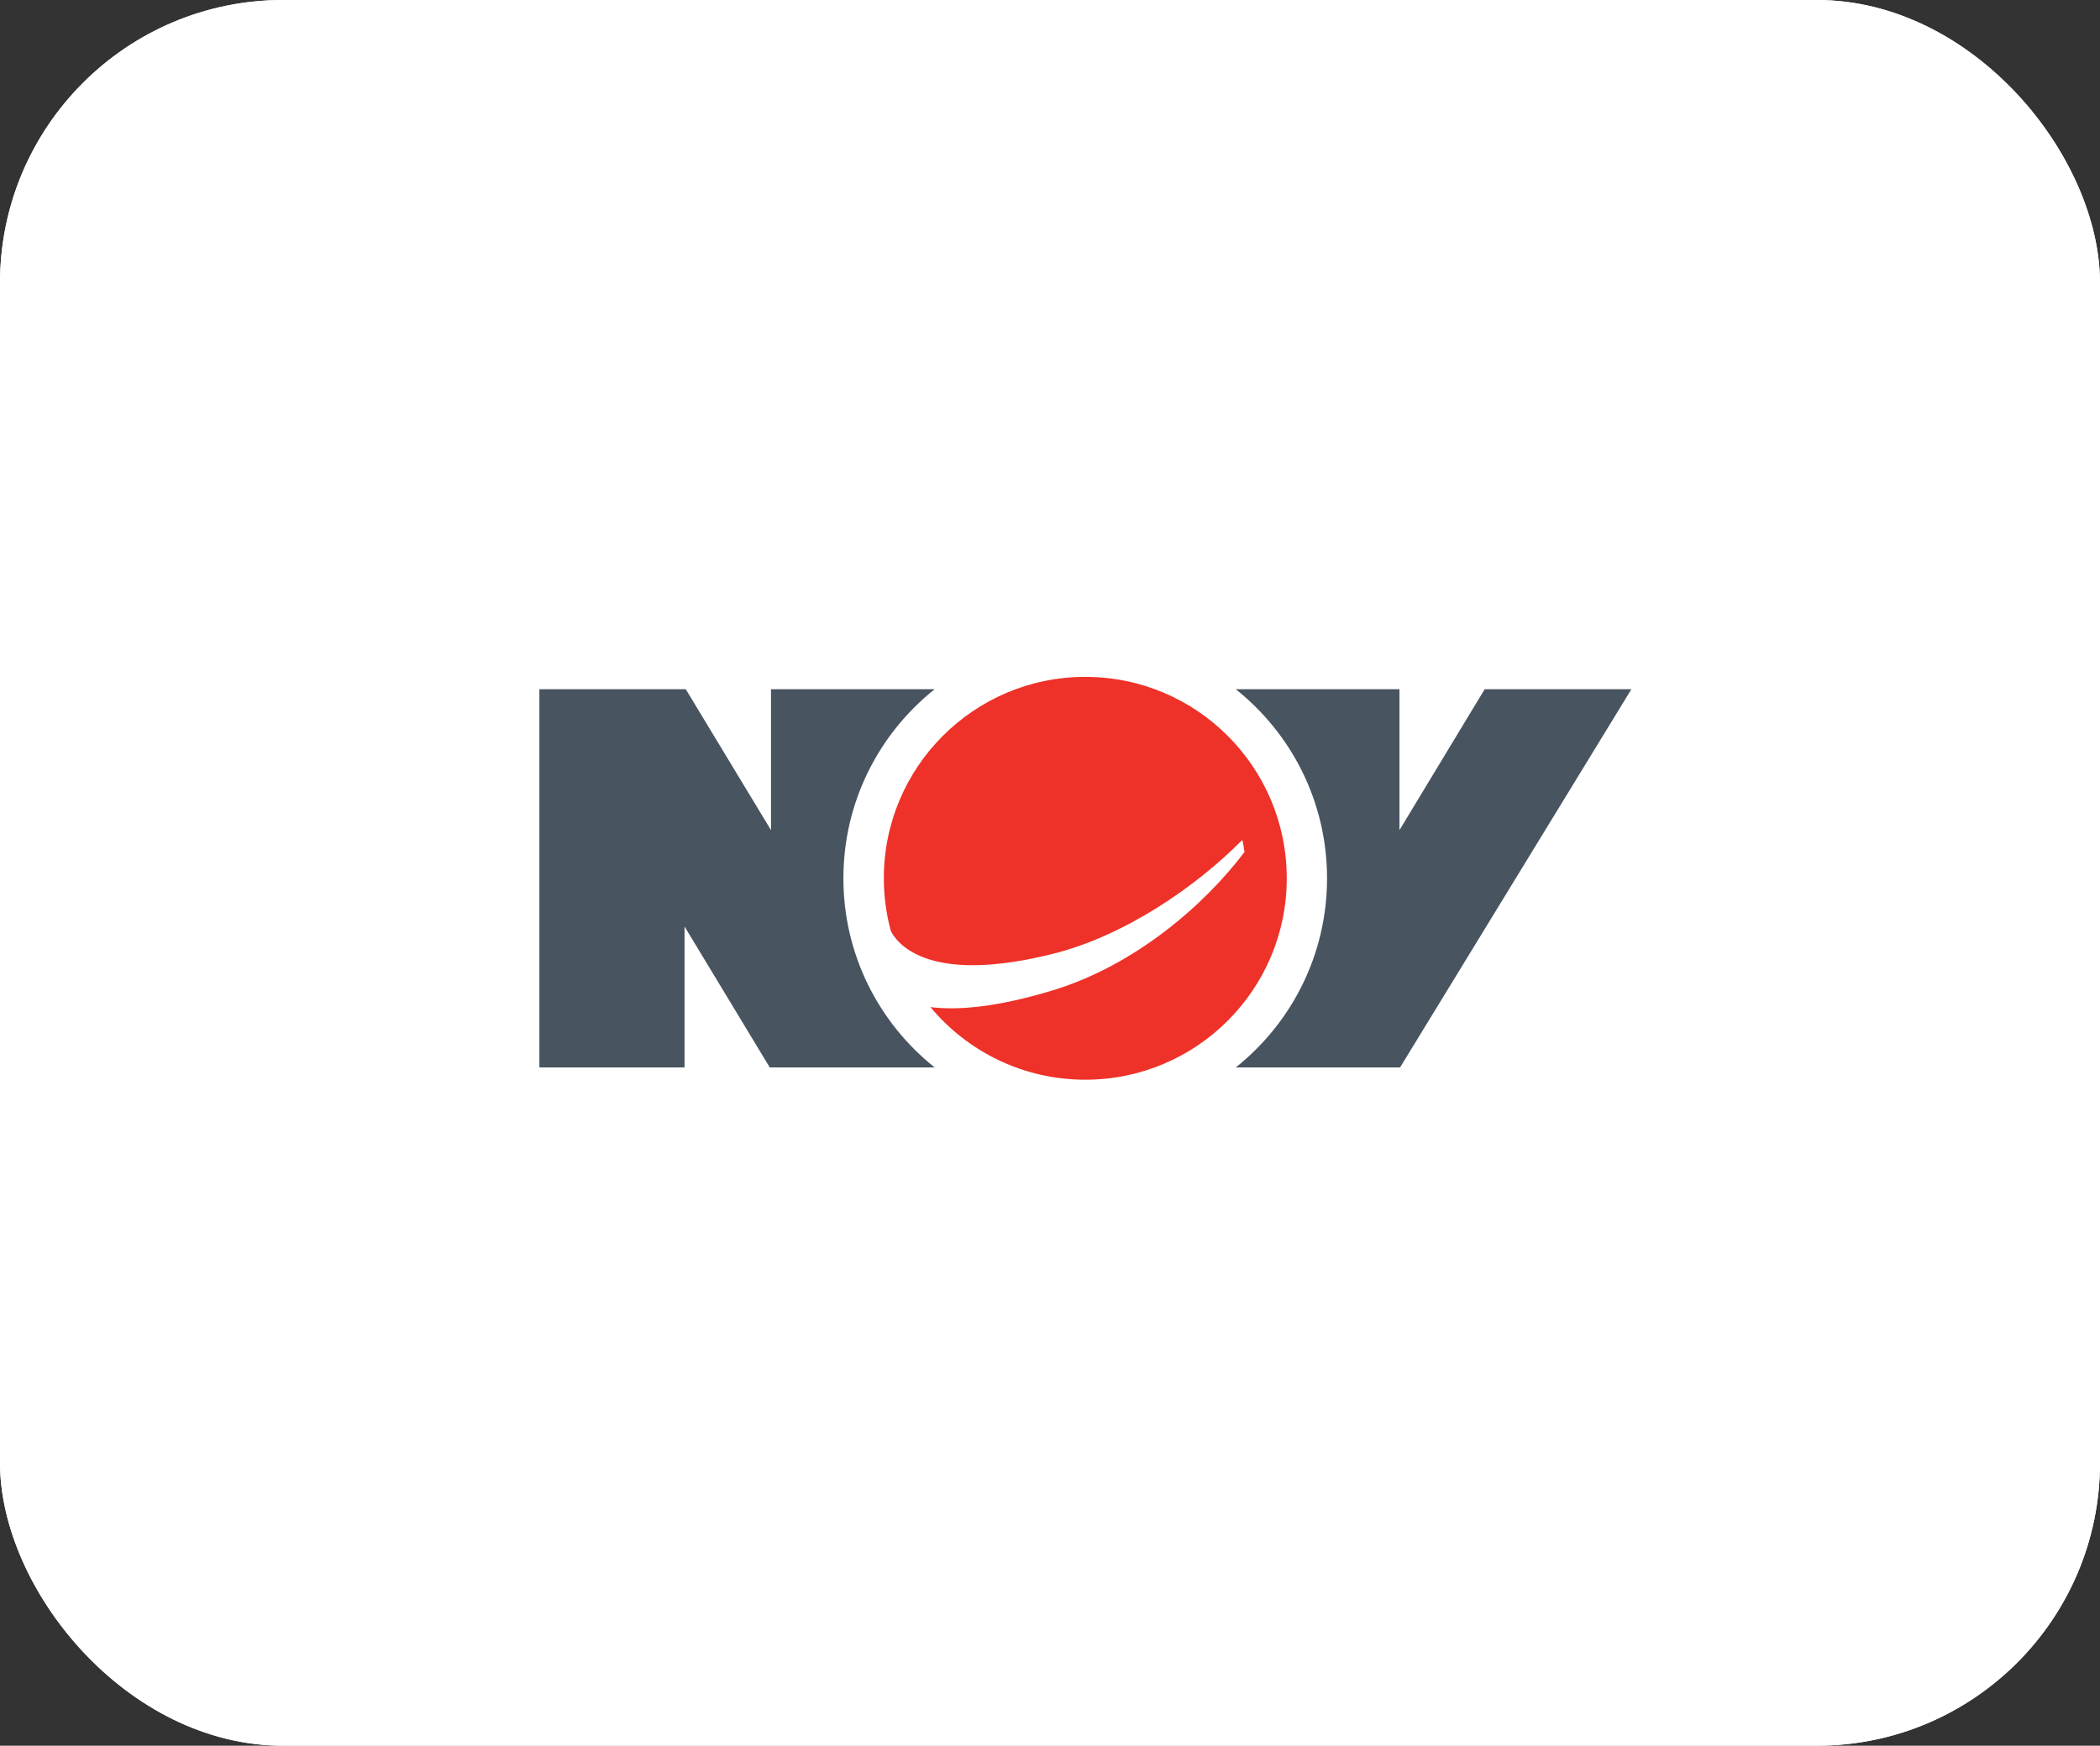
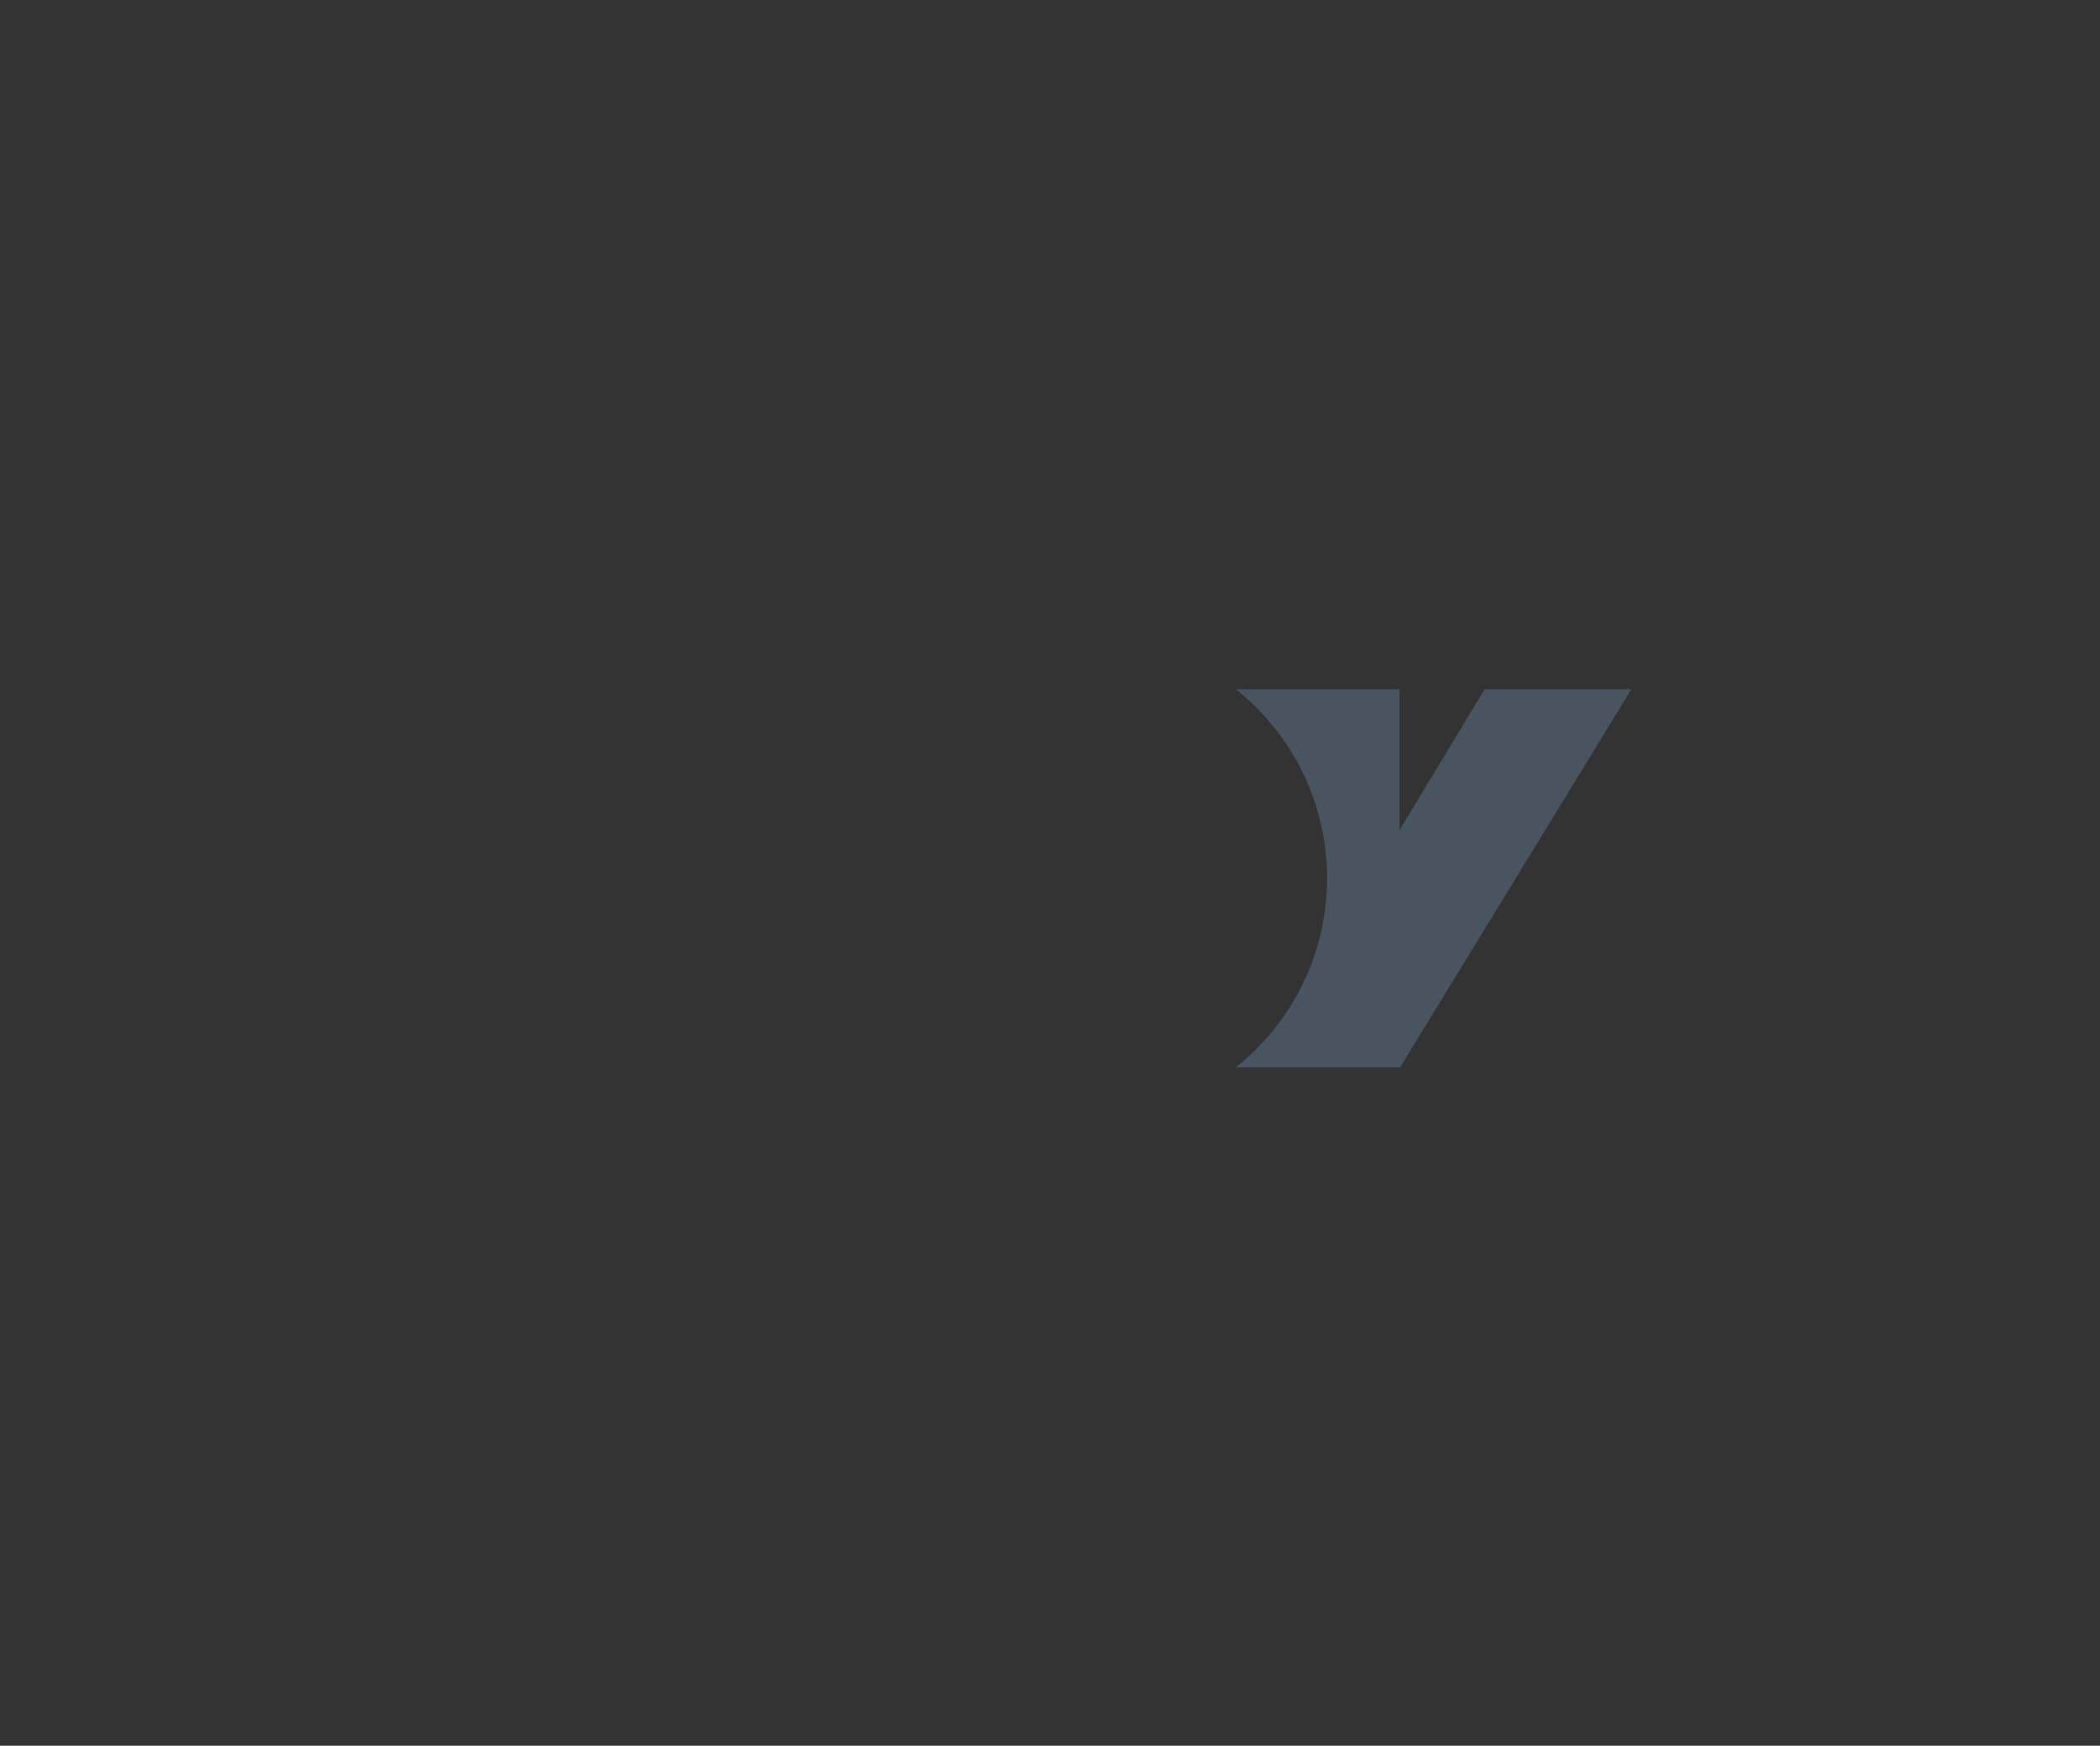
<svg xmlns="http://www.w3.org/2000/svg" width="178" height="148" viewBox="0 0 178 148" fill="none">
  <rect x="0" y="0" width="178" height="148" fill="#333333" stroke="none" />
  <g clip-path="url(#clip0_7739_74971)">
-     <rect width="178" height="148" rx="24" fill="white" />
-     <rect width="178" height="148" rx="24" fill="white" />
-     <path d="M109.068 74.462C109.068 83.892 101.422 91.538 91.991 91.538C86.714 91.538 81.996 89.143 78.865 85.382C81.189 85.669 84.507 85.397 89.227 83.963C96.179 81.852 102.072 76.757 105.489 72.227C105.439 71.883 105.378 71.543 105.304 71.205C101.379 75.184 95.297 79.363 89.203 80.876C79.309 83.337 76.382 80.414 75.597 79.093L75.504 78.911C75.122 77.491 74.914 76.001 74.914 74.462C74.914 65.03 82.559 57.385 91.991 57.385C101.422 57.385 109.068 65.03 109.068 74.462Z" fill="#EE3229" />
    <path d="M125.843 58.432L118.62 70.379V58.432H104.746C109.459 62.186 112.483 67.97 112.483 74.464C112.483 80.958 109.459 86.741 104.746 90.496H118.673L138.28 58.432H125.843Z" fill="#485460" />
-     <path d="M79.225 90.496H65.246L58.023 78.549V90.496H45.719V58.432H58.127L65.351 70.379V58.432H79.225C74.512 62.186 71.488 67.97 71.488 74.464C71.488 80.958 74.512 86.741 79.225 90.496Z" fill="#485460" />
  </g>
  <defs>
    <clipPath id="clip0_7739_74971">
      <rect width="178" height="148" rx="24" fill="white" />
    </clipPath>
  </defs>
</svg>